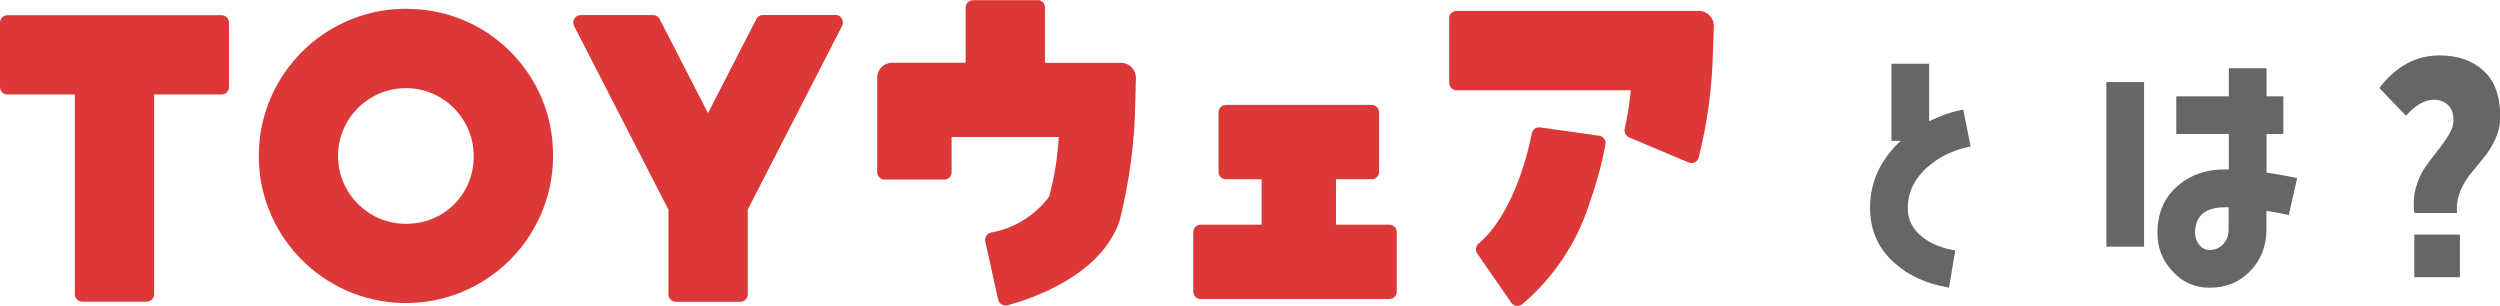
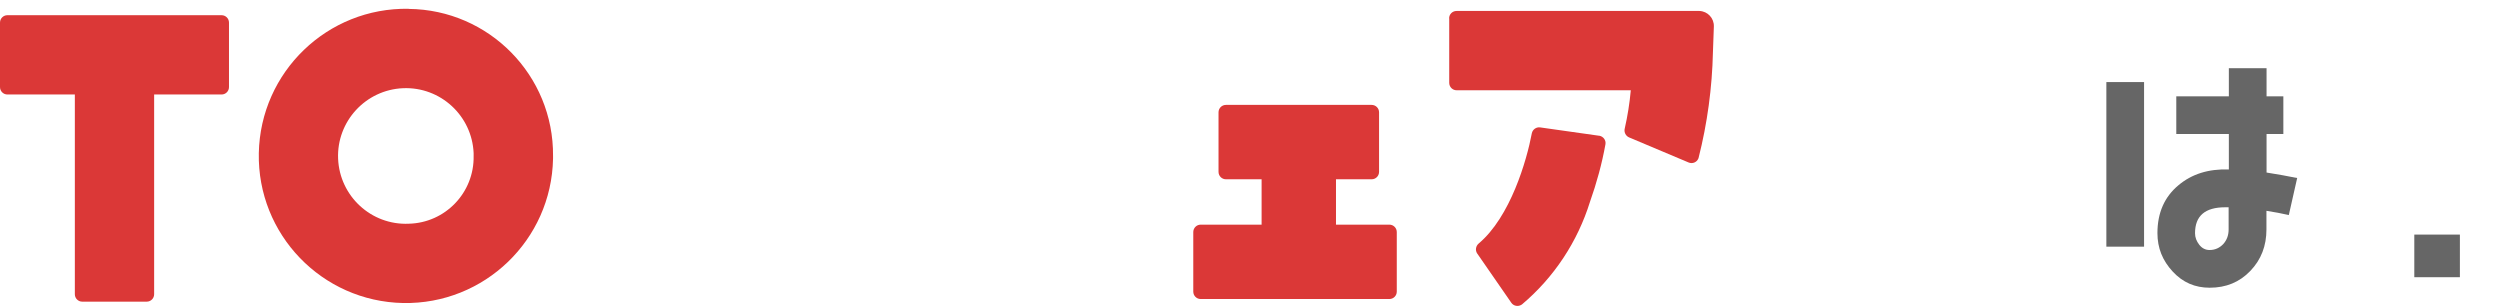
<svg xmlns="http://www.w3.org/2000/svg" id="_レイヤー_2" data-name="レイヤー 2" viewBox="0 0 218.79 26.77">
  <defs>
    <style>
      .cls-1 {
        fill: #db3837;
      }

      .cls-1, .cls-2 {
        stroke-width: 0px;
      }

      .cls-2 {
        fill: #666;
      }
    </style>
  </defs>
  <g id="design">
    <g>
      <g>
-         <path id="_パス_12" data-name="パス 12" class="cls-1" d="m90.8.02h-5.64c-.36,0-.65.29-.65.65v4.82h-6.44c-.72,0-1.3.58-1.3,1.3h0v8.28c0,.36.29.65.65.65h5.21c.36,0,.65-.29.65-.65v-3.08h9.38c-.1,1.76-.38,3.51-.84,5.21-1.24,1.67-3.07,2.8-5.12,3.16-.34.09-.54.43-.47.77l1.12,5.09c.08.35.43.57.78.5,0,0,.02,0,.03,0,2.13-.57,8.21-2.6,9.83-7.42.86-3.42,1.32-6.93,1.37-10.46l.05-2c.02-.72-.55-1.32-1.27-1.34-.01,0-.02,0-.03,0h-6.66V.65c0-.36-.29-.65-.65-.65" />
        <path id="_パス_13" data-name="パス 13" class="cls-1" d="m116.92,15.69h3.12c.36,0,.65-.29.65-.65v-5.21c0-.36-.29-.65-.65-.65h-12.75c-.36,0-.65.29-.65.65h0v5.21c0,.36.29.65.65.65h3.12v3.97h-5.33c-.36,0-.65.29-.65.65h0v5.21c0,.36.29.65.65.65h16.51c.36,0,.65-.29.65-.65v-5.21c0-.36-.29-.65-.65-.65h-4.67v-3.97Z" />
        <path id="_パス_14" data-name="パス 14" class="cls-1" d="m126.83,1.61v5.64c0,.36.29.65.65.65h15.24c-.1,1.13-.28,2.25-.53,3.35-.08.31.08.64.37.77l5.22,2.2c.33.14.71-.01.85-.34,0-.02.01-.03.02-.05.77-3.04,1.19-6.15,1.26-9.28l.08-2.24c.02-.72-.54-1.32-1.26-1.35-.02,0-.03,0-.05,0h-21.21c-.36,0-.65.29-.65.65" />
        <path id="_パス_15" data-name="パス 15" class="cls-1" d="m129.29,22.2l2.97,4.29c.2.3.61.37.91.17,0,0,.02-.01.03-.02,2.8-2.36,4.86-5.48,5.95-8.98.58-1.64,1.04-3.31,1.35-5.02.07-.35-.17-.69-.52-.76,0,0-.02,0-.03,0l-5.16-.73c-.34-.05-.66.18-.73.51-.45,2.4-1.88,7.32-4.65,9.65-.26.22-.32.6-.13.88" />
        <path id="_パス_16" data-name="パス 16" class="cls-1" d="m19.39,1.33H.65C.29,1.33,0,1.62,0,1.98v5.64c0,.36.29.65.65.65h5.9v17.48c0,.36.29.65.65.65h5.64c.36,0,.65-.29.65-.65V8.27h5.9c.36,0,.65-.29.65-.65V1.98c0-.36-.29-.65-.65-.65" />
        <path id="_パス_17" data-name="パス 17" class="cls-1" d="m35.77.77c-7.11-.13-12.98,5.52-13.12,12.63s5.52,12.98,12.63,13.12c7.11.13,12.98-5.52,13.12-12.63,0-.08,0-.16,0-.24.06-7.04-5.59-12.8-12.63-12.87m0,18.8c-3.28.14-6.04-2.41-6.18-5.68-.14-3.27,2.41-6.04,5.68-6.18,3.28-.14,6.04,2.41,6.18,5.68,0,.08,0,.16,0,.25.06,3.21-2.48,5.86-5.69,5.93" />
-         <path id="_パス_18" data-name="パス 18" class="cls-1" d="m66.19,1.67l-4.23,8.23-4.23-8.23c-.11-.22-.34-.35-.58-.35h-6.33c-.36,0-.65.29-.65.65,0,.1.02.21.07.3l8.26,16.08v7.41c0,.36.29.65.65.65h5.64c.36,0,.65-.29.65-.65v-7.42l8.26-16.08c.16-.32.04-.71-.28-.88-.09-.05-.2-.07-.3-.07h-6.35c-.24,0-.47.14-.58.35" />
      </g>
      <g>
-         <path class="cls-2" d="m168.72,14.59c-1.17,1.03-1.76,2.24-1.76,3.63,0,1.03.44,1.89,1.34,2.57.75.57,1.69.95,2.82,1.12l-.55,3.26c-2-.33-3.61-1.08-4.84-2.22-1.39-1.25-2.07-2.86-2.07-4.77,0-2.24.9-4.2,2.68-5.85h-.81v-6.75h3.3v5.04c.95-.48,1.96-.84,2.99-1.03l.64,3.23c-1.47.29-2.73.88-3.74,1.78Z" />
        <path class="cls-2" d="m184.34,21.59V7.18h3.3v14.41h-3.3Zm15.97-2.77c-.64-.15-1.28-.26-1.96-.37v1.63c0,1.43-.46,2.64-1.41,3.63-.95.99-2.13,1.47-3.56,1.47-1.28,0-2.35-.46-3.23-1.41-.9-.97-1.34-2.07-1.34-3.37,0-1.78.62-3.17,1.83-4.18,1.17-.99,2.64-1.45,4.42-1.39v-3.1h-4.6v-3.3h4.6v-2.46h3.3v2.46h1.47v3.3h-1.47v3.37c.95.15,1.85.31,2.68.48l-.73,3.23Zm-5.26-.68h-.31c-1.76,0-2.64.75-2.64,2.27,0,.37.13.7.37,1.01.24.31.55.46.9.46.48,0,.88-.18,1.21-.53.31-.35.46-.77.46-1.28v-1.94Z" />
      </g>
      <g>
-         <path class="cls-2" d="m215.01,18.64h-3.71c-.11-.77-.07-1.51.13-2.21.19-.7.47-1.31.83-1.82.36-.51.72-.99,1.09-1.45.37-.46.68-.91.96-1.36.27-.45.41-.87.41-1.28,0-.58-.16-1.02-.48-1.33-.32-.31-.74-.46-1.25-.46-.79,0-1.6.47-2.43,1.4l-2.33-2.43c1.45-1.9,3.21-2.85,5.28-2.85,1.57,0,2.85.44,3.83,1.33.98.89,1.47,2.23,1.47,4.02,0,.69-.14,1.34-.42,1.95-.28.62-.62,1.16-1,1.63-.39.47-.77.95-1.16,1.41-.38.47-.69.99-.93,1.58-.24.59-.33,1.21-.27,1.86Z" />
        <rect class="cls-2" x="211.29" y="20.53" width="3.99" height="3.73" />
      </g>
    </g>
  </g>
</svg>